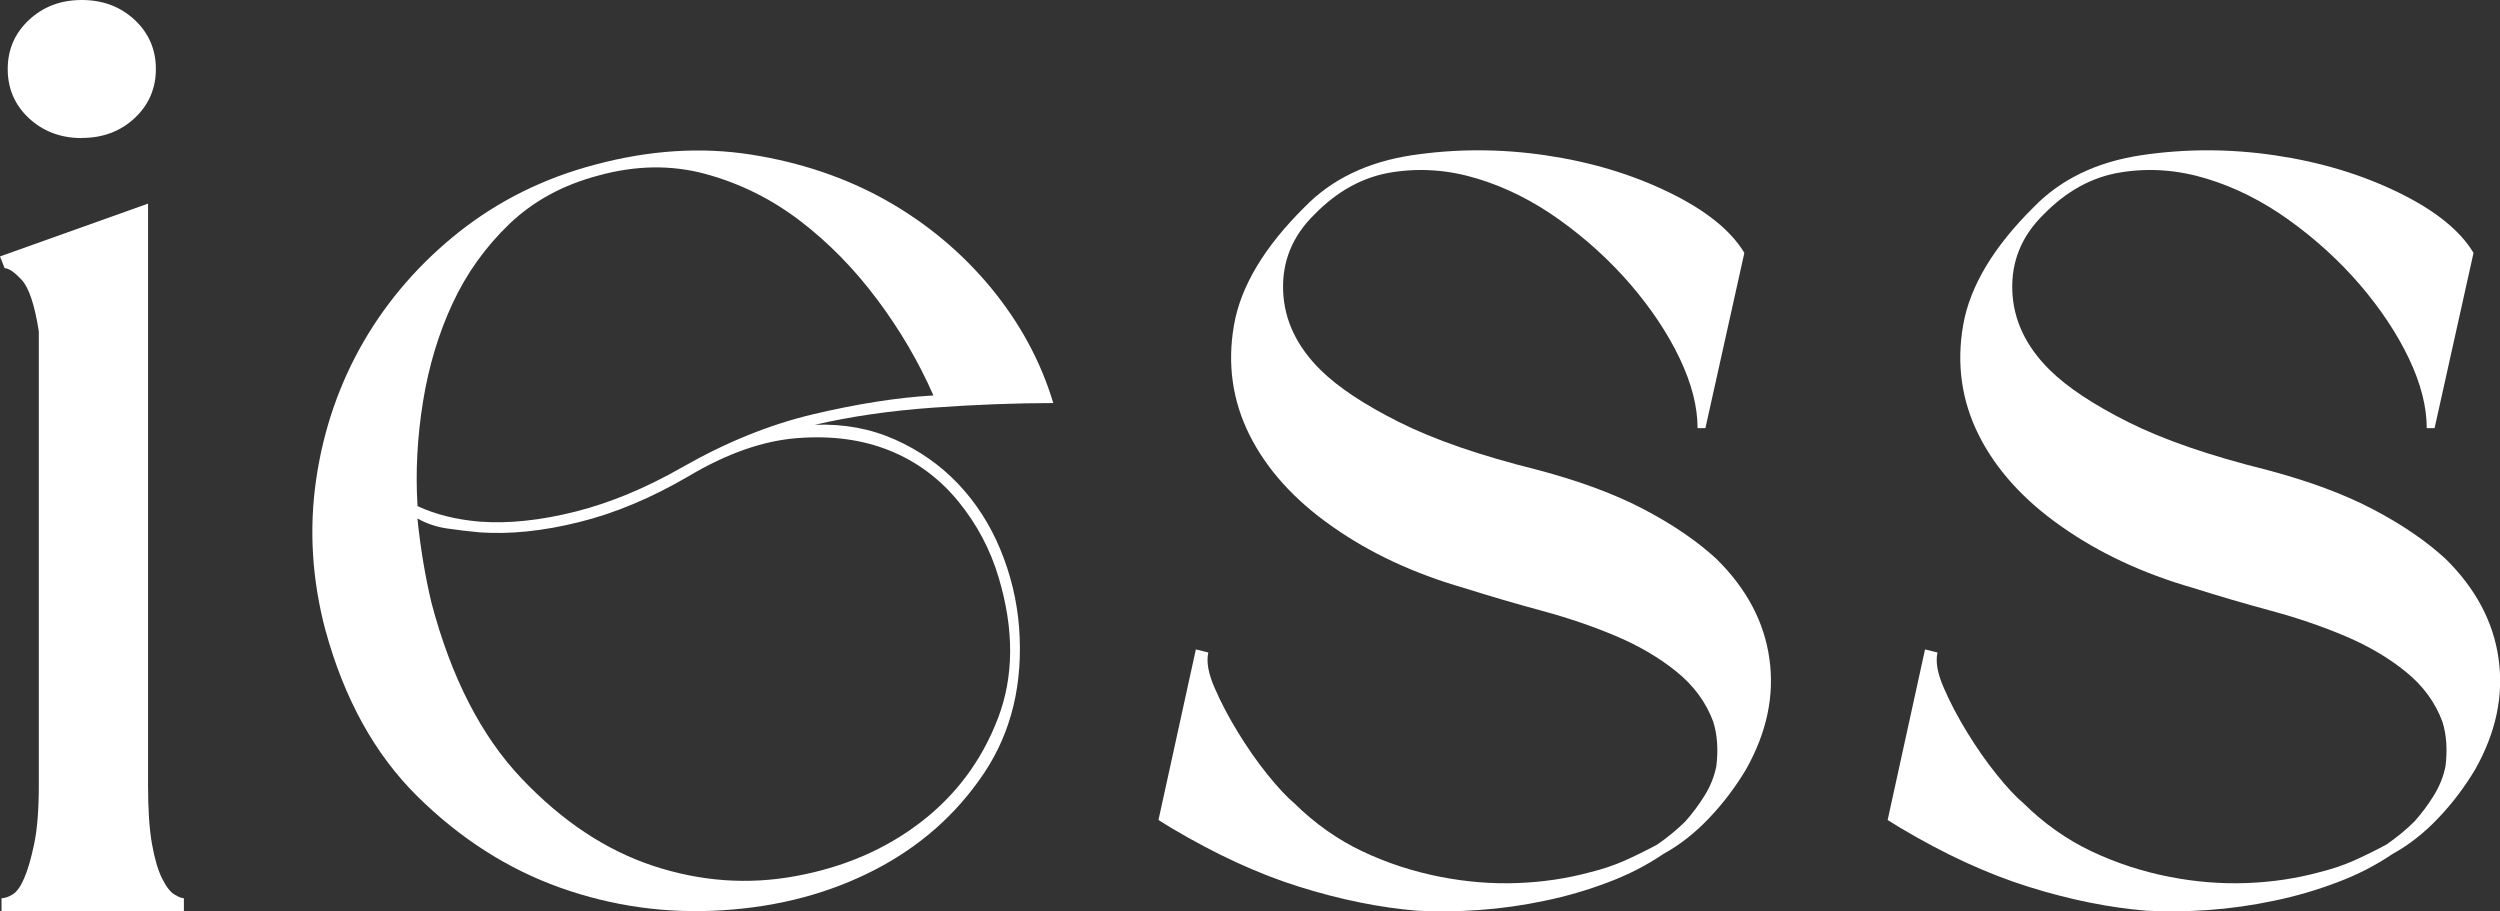
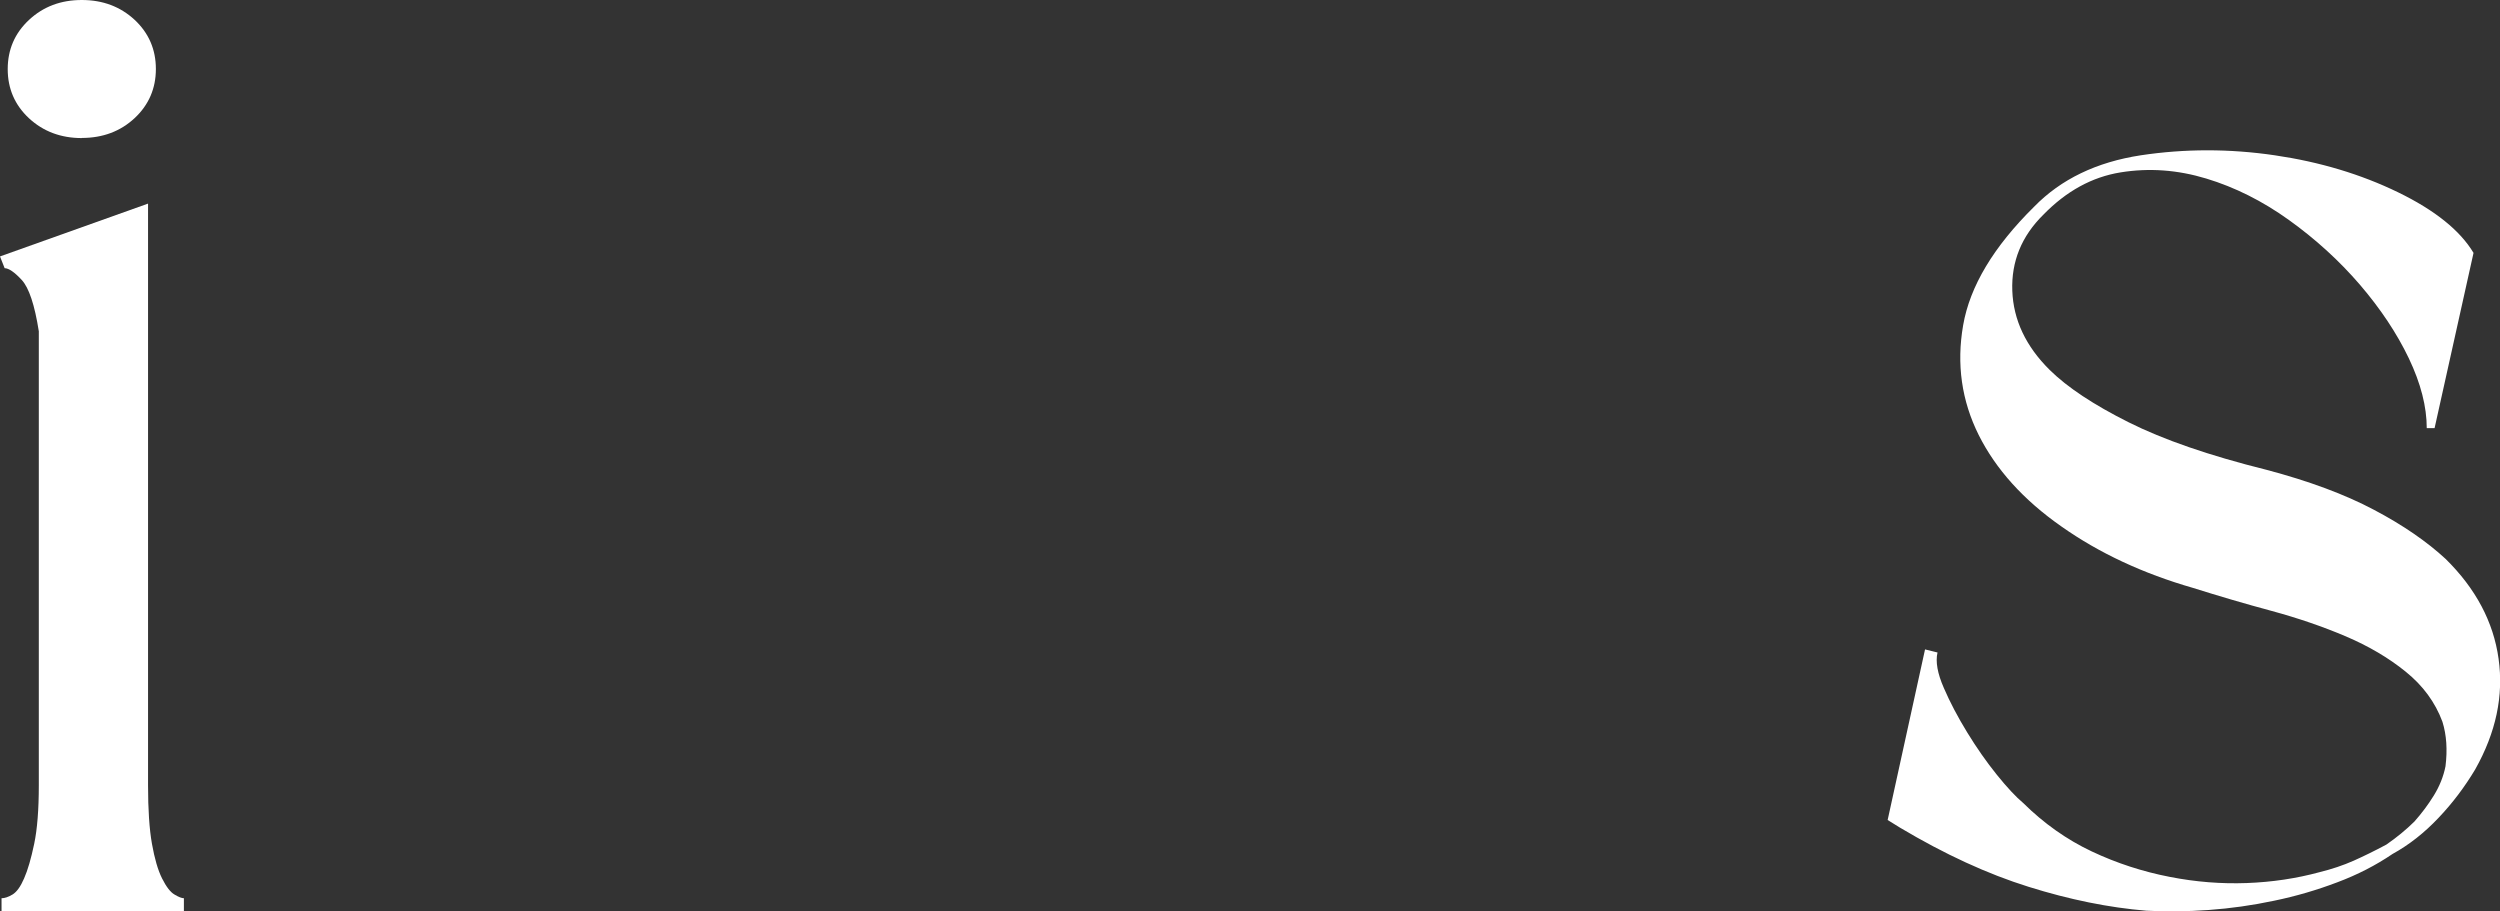
<svg xmlns="http://www.w3.org/2000/svg" id="Camada_1" data-name="Camada 1" viewBox="0 0 210.58 76.76">
  <rect x="0" y="0" width="210.58" height="76.76" fill="#333333" stroke="none" />
  <defs>
    <style>
      .cls-1 {
        fill: #fff;
      }
    </style>
  </defs>
  <path class="cls-1" d="M0,21.6l12.47-4.45v48.98c0,2.06.11,3.71.33,4.95.22,1.24.5,2.21.85,2.91.35.7.7,1.16,1.05,1.36.35.21.61.31.79.31v1.11H.13v-1.11c.26,0,.57-.1.92-.31.35-.21.68-.66.98-1.36.31-.7.59-1.67.85-2.91s.39-2.89.39-4.95V27.91c-.35-2.23-.83-3.67-1.44-4.33-.61-.66-1.1-.99-1.44-.99l-.39-.99ZM6.89,11.63c-1.77,0-3.25-.56-4.45-1.67-1.19-1.11-1.79-2.49-1.79-4.14s.6-3.03,1.79-4.14C3.64.56,5.12,0,6.89,0s3.25.56,4.45,1.67c1.19,1.11,1.79,2.5,1.79,4.14s-.6,3.03-1.79,4.14c-1.19,1.11-2.68,1.67-4.45,1.67Z" />
-   <path class="cls-1" d="M27.42,53.12c-1.14-4.29-1.4-8.53-.79-12.73.61-4.2,1.95-8.07,4-11.62,2.06-3.54,4.75-6.63,8.07-9.26,3.33-2.62,7.13-4.51,11.42-5.64,4.55-1.22,8.93-1.51,13.13-.85s8.01,1.95,11.42,3.87c3.41,1.93,6.34,4.38,8.8,7.35,2.45,2.98,4.2,6.21,5.25,9.71-3.15,0-6.54.13-10.17.39-3.63.26-6.94.75-9.91,1.44,2.45-.09,4.7.33,6.76,1.25,2.06.92,3.83,2.17,5.32,3.74,1.49,1.58,2.67,3.41,3.54,5.51.87,2.1,1.4,4.29,1.58,6.56.35,4.73-.64,8.82-2.95,12.28-2.32,3.46-5.38,6.17-9.19,8.14-3.81,1.97-8.07,3.11-12.8,3.41-4.73.31-9.3-.33-13.72-1.9-4.42-1.58-8.42-4.14-12.01-7.68-3.59-3.54-6.17-8.21-7.75-13.98ZM78.62,33.3c-1.23-2.8-2.8-5.49-4.73-8.07-1.93-2.58-4.09-4.79-6.5-6.63-2.41-1.84-5.05-3.15-7.94-3.94-2.89-.79-5.91-.74-9.06.13-2.98.79-5.47,2.15-7.48,4.07-2.01,1.93-3.61,4.16-4.79,6.7-1.18,2.54-2.01,5.3-2.49,8.27-.48,2.98-.64,5.91-.46,8.8,1.49.7,3.24,1.14,5.25,1.31,2.45.18,5.14-.11,8.07-.85,2.93-.74,5.93-1.99,8.99-3.74,3.68-2.1,7.35-3.59,11.03-4.46,3.68-.87,7.04-1.4,10.11-1.58ZM35.16,43.67c.26,2.54.66,4.9,1.18,7.09,1.66,6.3,4.2,11.25,7.61,14.83,3.41,3.59,7.11,6.04,11.09,7.35,3.98,1.31,7.99,1.6,12.01.85,4.03-.74,7.53-2.25,10.5-4.53,2.97-2.28,5.14-5.19,6.5-8.73,1.36-3.54,1.38-7.5.07-11.88-.7-2.36-1.84-4.51-3.41-6.43-1.58-1.92-3.5-3.35-5.78-4.27-2.28-.92-4.86-1.27-7.75-1.05-2.89.22-5.95,1.29-9.19,3.22-3.15,1.84-6.24,3.13-9.26,3.87-3.02.75-5.8,1.03-8.34.85-.96-.09-1.88-.2-2.76-.33-.88-.13-1.71-.41-2.49-.85Z" />
-   <path class="cls-1" d="M142.99,36.07c0-1.81-.5-3.77-1.51-5.89-1.01-2.11-2.39-4.18-4.13-6.21-1.75-2.03-3.74-3.84-5.97-5.44-2.23-1.6-4.55-2.76-6.96-3.49-2.41-.73-4.81-.91-7.22-.52-2.41.39-4.57,1.58-6.5,3.56-1.84,1.81-2.71,3.95-2.62,6.41.09,2.46,1.14,4.68,3.15,6.67,1.49,1.47,3.7,2.93,6.63,4.4,2.93,1.47,6.8,2.81,11.62,4.01,3.59.95,6.61,2.07,9.06,3.37,2.45,1.29,4.46,2.68,6.04,4.14,2.54,2.5,4.03,5.31,4.46,8.41.44,3.11-.22,6.21-1.97,9.32-.88,1.47-1.9,2.83-3.09,4.08-1.18,1.25-2.47,2.27-3.87,3.04-1.4.95-2.95,1.75-4.66,2.39-1.71.65-3.48,1.17-5.32,1.55-1.84.39-3.68.65-5.51.78-1.84.13-3.59.15-5.25.06-3.15-.26-6.46-.93-9.91-2.01-3.46-1.08-7.07-2.74-10.83-4.98l-1.05-.65,3.15-14.37,1.05.26c-.18.78,0,1.77.53,2.98.52,1.21,1.18,2.46,1.97,3.75.79,1.29,1.62,2.48,2.49,3.56.87,1.08,1.62,1.88,2.23,2.39,1.75,1.73,3.68,3.09,5.78,4.08,2.1.99,4.29,1.7,6.56,2.14,2.19.43,4.35.6,6.5.52,2.14-.08,4.18-.39,6.1-.91,1.05-.26,2.01-.58,2.89-.97.87-.39,1.79-.84,2.76-1.36.87-.6,1.66-1.25,2.36-1.94.61-.69,1.16-1.42,1.64-2.2.48-.78.81-1.6.98-2.46.17-1.38.09-2.63-.26-3.75-.61-1.64-1.64-3.04-3.09-4.21-1.44-1.17-3.13-2.16-5.05-2.98-1.93-.82-4-1.53-6.24-2.14-2.23-.6-4.44-1.25-6.63-1.94-4.2-1.21-7.9-2.93-11.09-5.18-3.2-2.24-5.51-4.81-6.96-7.7-1.44-2.89-1.88-5.97-1.31-9.25.57-3.28,2.56-6.6,5.97-9.97,2.27-2.33,5.27-3.77,8.99-4.34,3.72-.56,7.48-.56,11.29,0,3.81.56,7.26,1.6,10.37,3.11,3.11,1.51,5.23,3.21,6.37,5.11l-3.28,14.76h-.66Z" />
  <path class="cls-1" d="M204.41,36.07c0-1.81-.5-3.77-1.51-5.89-1.01-2.11-2.39-4.18-4.13-6.21-1.75-2.03-3.74-3.84-5.97-5.44-2.23-1.6-4.55-2.76-6.96-3.49-2.41-.73-4.81-.91-7.22-.52-2.41.39-4.57,1.58-6.5,3.56-1.84,1.81-2.71,3.95-2.62,6.41.09,2.46,1.14,4.68,3.15,6.67,1.49,1.47,3.7,2.93,6.63,4.4,2.93,1.47,6.8,2.81,11.62,4.01,3.59.95,6.61,2.07,9.06,3.37,2.45,1.29,4.46,2.68,6.04,4.14,2.54,2.5,4.03,5.31,4.46,8.41.44,3.11-.22,6.21-1.97,9.32-.88,1.47-1.9,2.83-3.09,4.08-1.18,1.25-2.47,2.27-3.87,3.04-1.4.95-2.95,1.75-4.66,2.39-1.71.65-3.48,1.17-5.32,1.55-1.84.39-3.68.65-5.51.78-1.84.13-3.59.15-5.25.06-3.15-.26-6.46-.93-9.91-2.01-3.46-1.08-7.07-2.74-10.83-4.98l-1.05-.65,3.15-14.37,1.05.26c-.18.78,0,1.77.53,2.98.52,1.21,1.18,2.46,1.97,3.75.79,1.29,1.62,2.48,2.49,3.56.87,1.08,1.62,1.88,2.23,2.39,1.75,1.73,3.68,3.09,5.78,4.08,2.1.99,4.29,1.7,6.56,2.14,2.19.43,4.35.6,6.5.52,2.14-.08,4.18-.39,6.1-.91,1.05-.26,2.01-.58,2.89-.97.87-.39,1.79-.84,2.76-1.36.87-.6,1.66-1.25,2.36-1.94.61-.69,1.16-1.42,1.64-2.2.48-.78.81-1.6.98-2.46.17-1.38.09-2.63-.26-3.75-.61-1.64-1.64-3.04-3.09-4.21-1.44-1.17-3.13-2.16-5.05-2.98-1.93-.82-4-1.53-6.24-2.14-2.23-.6-4.44-1.25-6.63-1.94-4.2-1.21-7.9-2.93-11.09-5.18-3.2-2.24-5.51-4.81-6.96-7.7-1.44-2.89-1.88-5.97-1.31-9.25.57-3.28,2.56-6.6,5.97-9.97,2.27-2.33,5.27-3.77,8.99-4.34,3.72-.56,7.48-.56,11.29,0,3.81.56,7.26,1.6,10.37,3.11,3.11,1.51,5.23,3.21,6.37,5.11l-3.28,14.76h-.66Z" />
</svg>